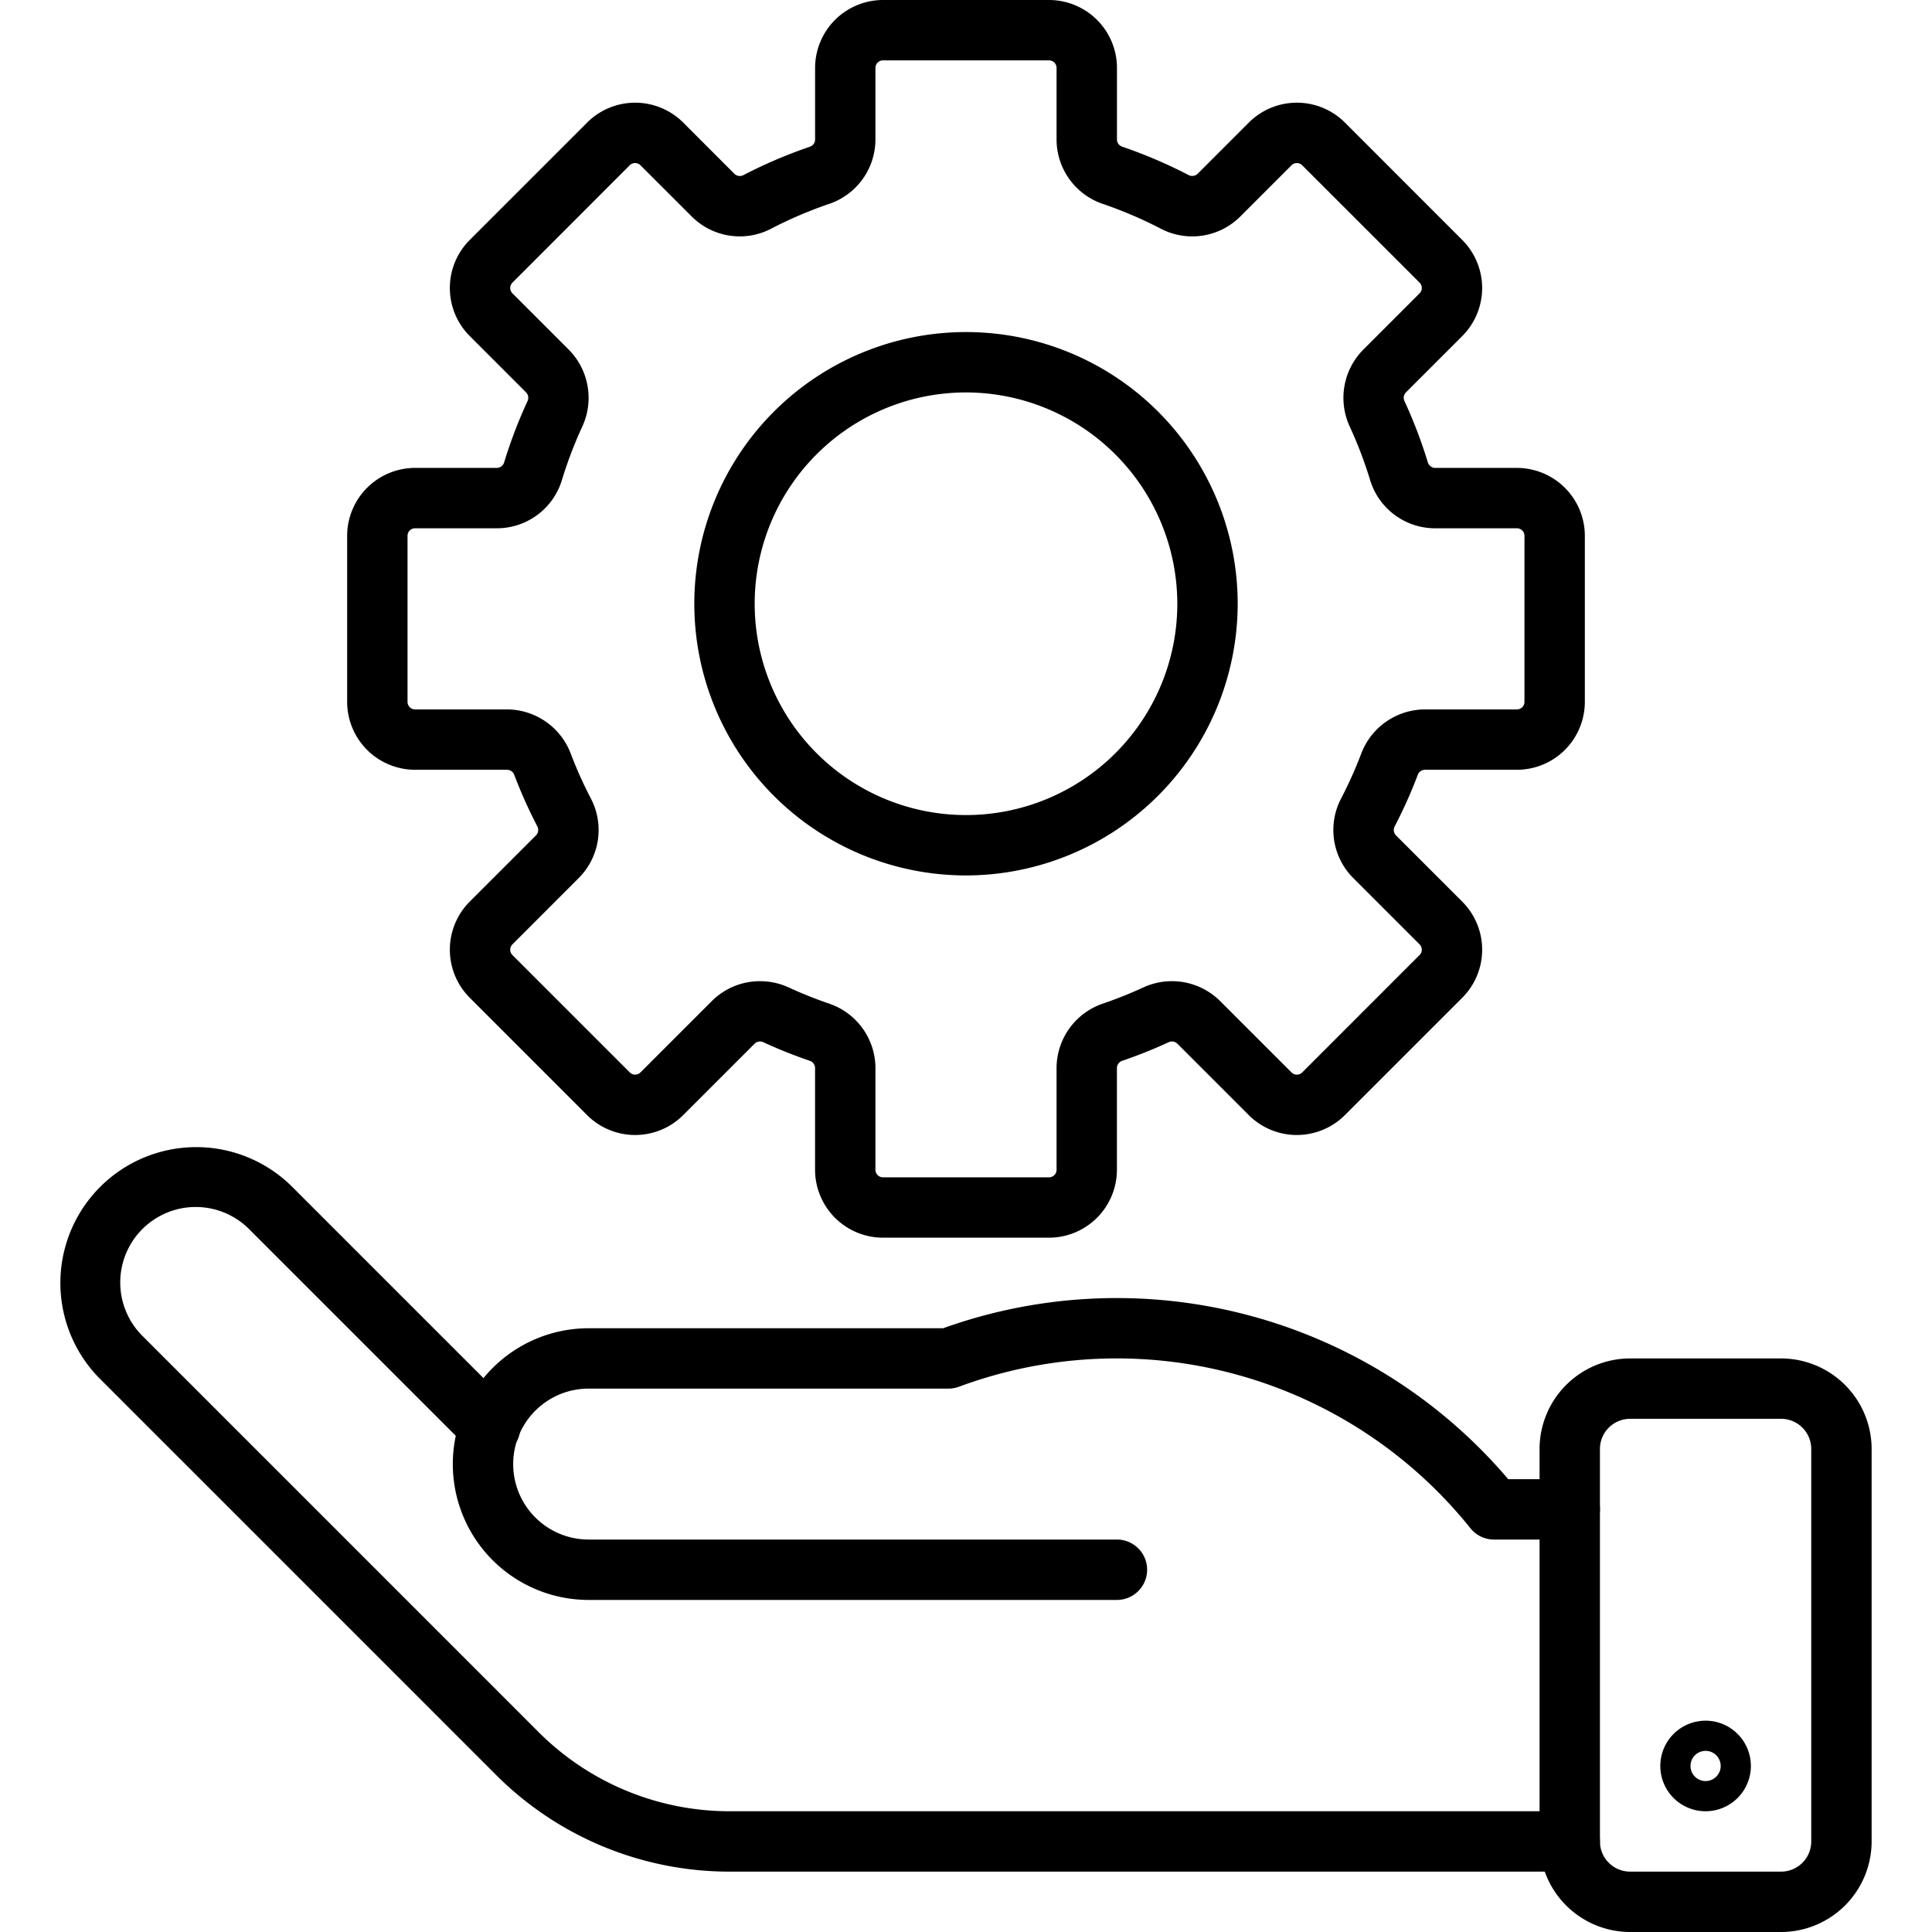
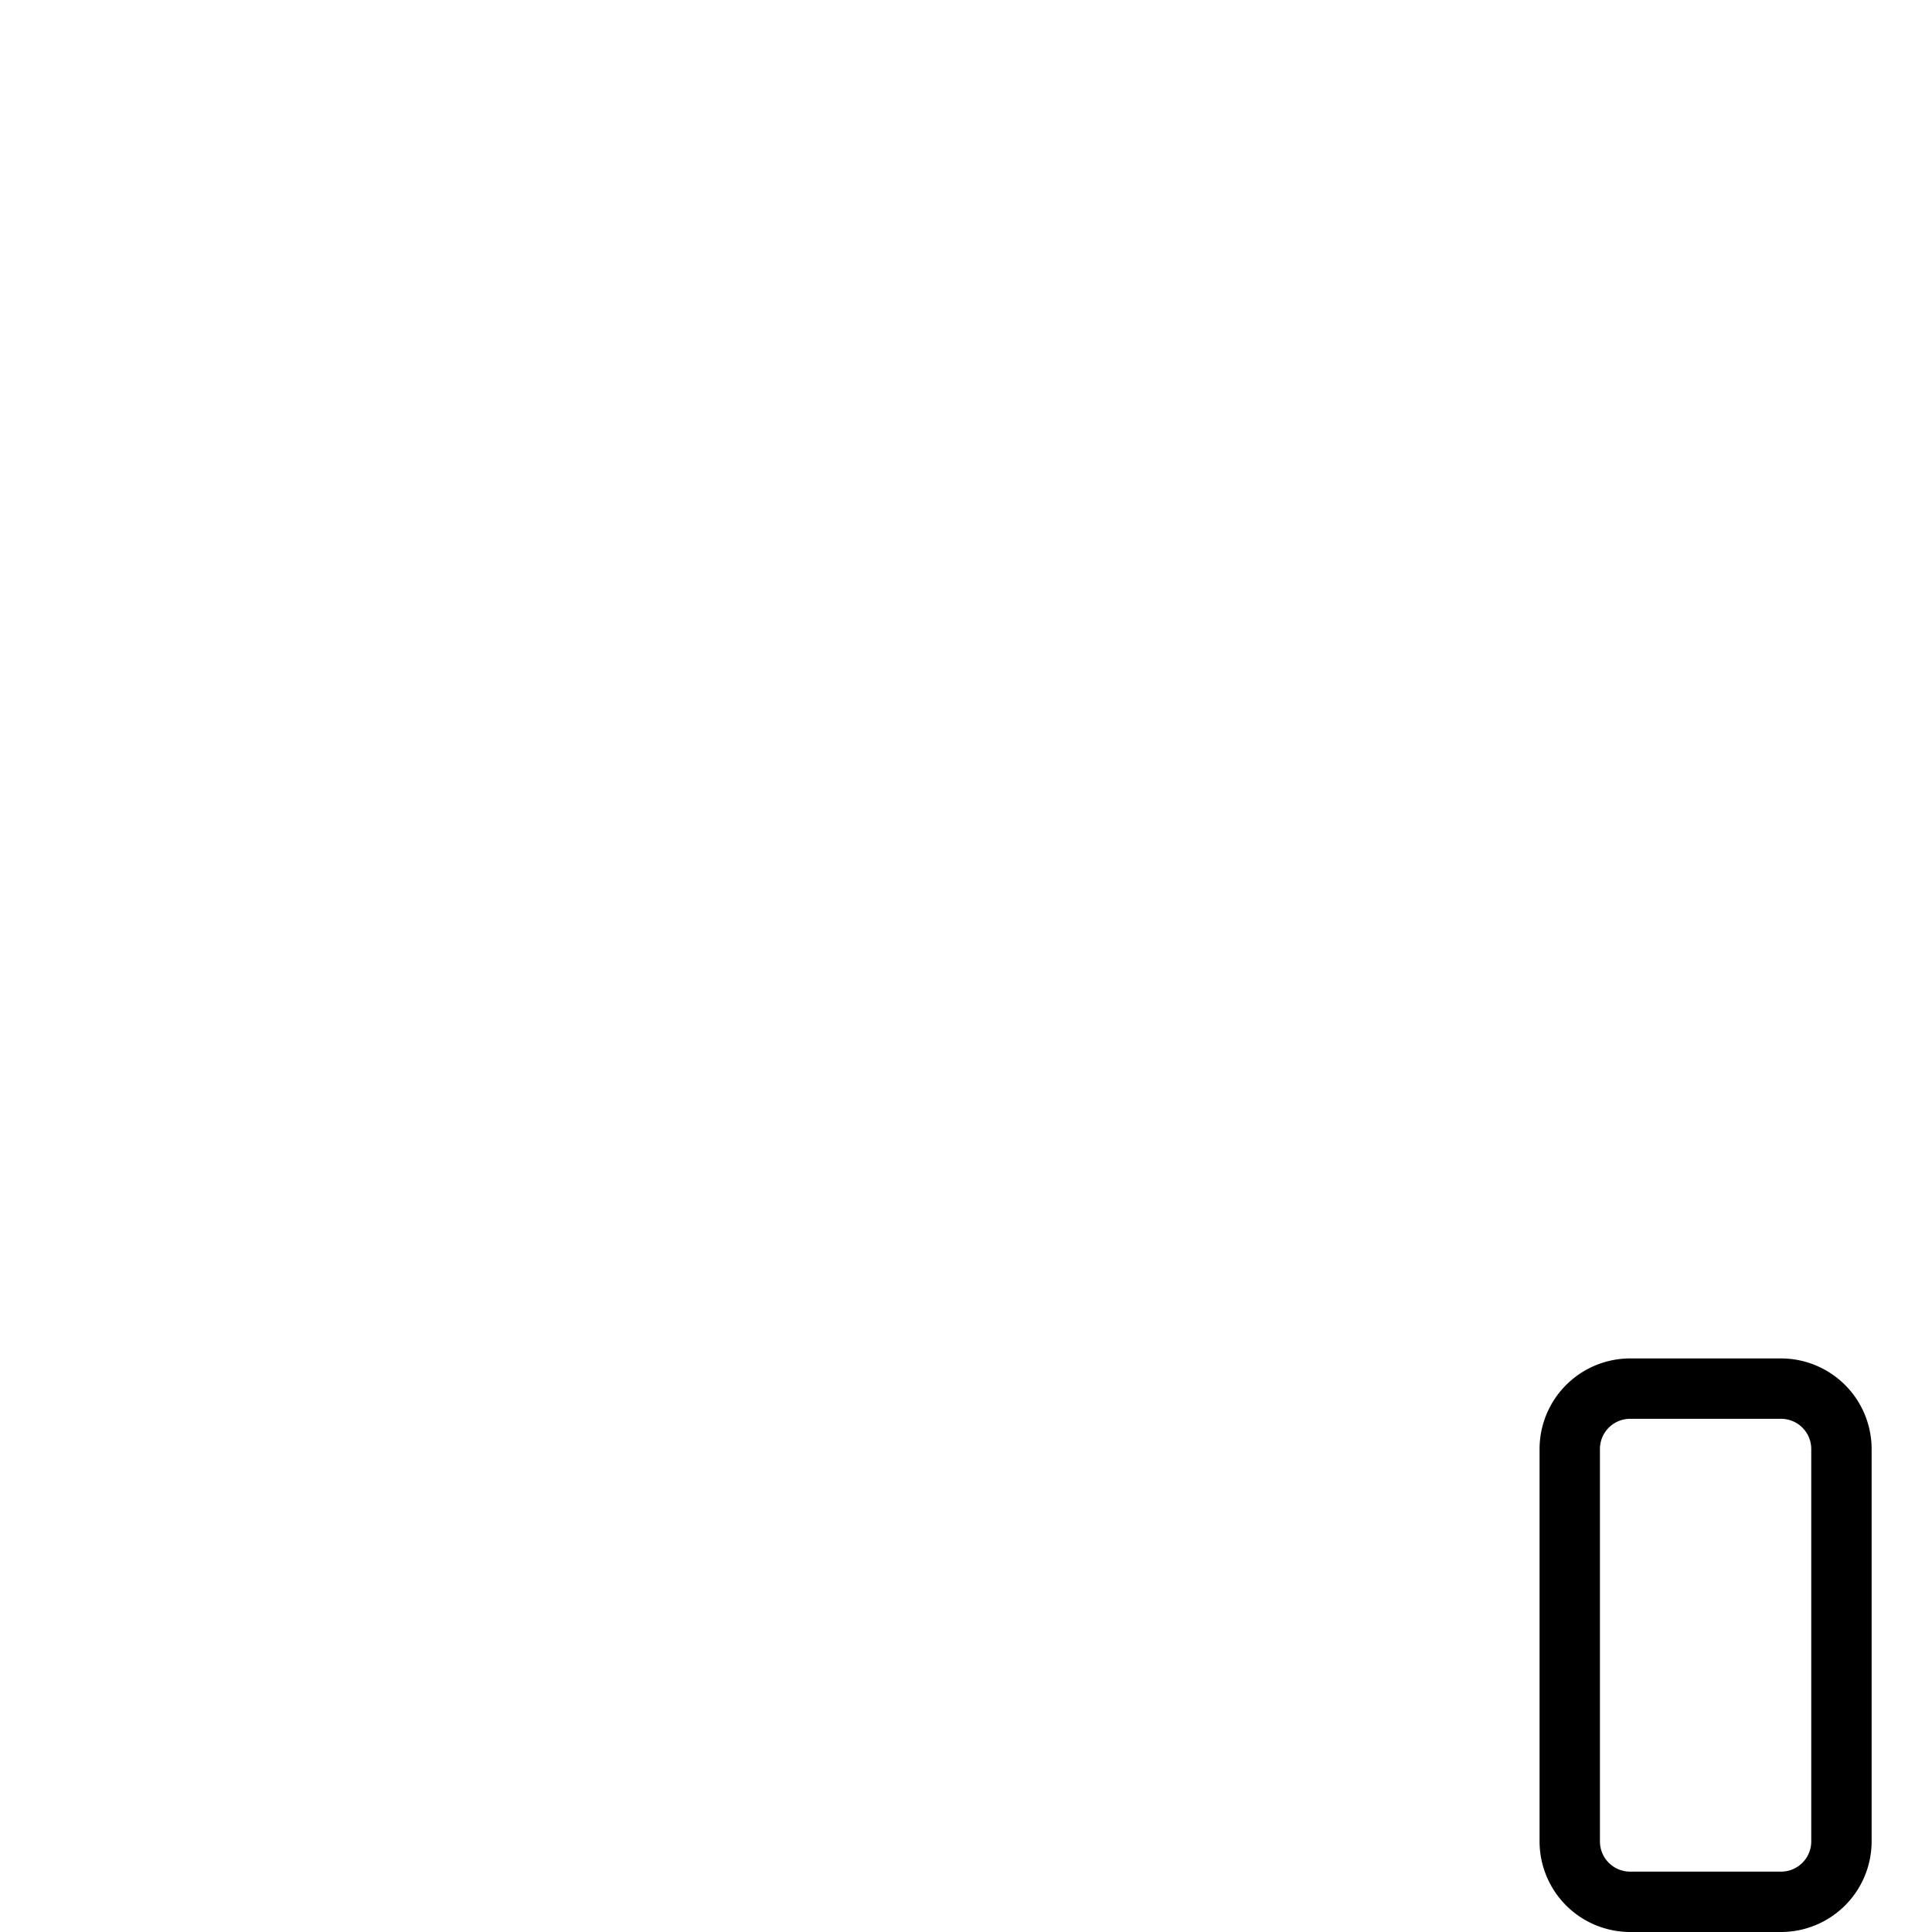
<svg xmlns="http://www.w3.org/2000/svg" width="256" height="256" viewBox="0 0 256 256" id="service">
  <path d="M236,256H216a12.013,12.013,0,0,1-12-12V192a12.013,12.013,0,0,1,12-12h20a12.013,12.013,0,0,1,12,12v52A12.013,12.013,0,0,1,236,256Zm-20-68a4,4,0,0,0-4,4v52a4,4,0,0,0,4,4h20a4,4,0,0,0,4-4V192a4,4,0,0,0-4-4Z" />
-   <path d="M226 240a6 6 0 116-6A6.006 6.006 0 01226 240zm0-8a2 2 0 102 2A2 2 0 00226 232zM208 248H96.77a43.712 43.712 0 01-31.114-12.888L13.272 182.728a18 18 0 0125.457-25.456l28.987 28.989a4 4 0 11-5.656 5.656L33.071 162.929A10 10 0 1018.929 177.07l52.384 52.386A35.765 35.765 0 0096.77 240H208a4 4 0 010 8z" />
-   <path d="M148 212H78a18 18 0 010-36h46.97a68.086 68.086 0 0174.878 20H208a4 4 0 010 8H197.961a4 4 0 01-3.121-1.5 60.078 60.078 0 00-67.767-18.753 4 4 0 01-1.394.251H78a10 10 0 000 20h70a4 4 0 010 8zM139 164H117a9.01 9.01 0 01-9-9V141.512a1.03 1.03 0 00-.736-.963 63.742 63.742 0 01-6.089-2.436 1.036 1.036 0 00-1.176.172l-9.476 9.476a9.007 9.007 0 01-12.727 0L62.239 132.2a9.01 9.01 0 010-12.727l8.793-8.792a1.034 1.034 0 00.15-1.216 63.87 63.87 0 01-3.04-6.789A1.016 1.016 0 0067.2 102H55a9.01 9.01 0 01-9-9V71a9.01 9.01 0 019-9H65.841a1.043 1.043 0 00.974-.775 63.7 63.7 0 013.073-8.051A1.032 1.032 0 0069.714 52l-7.475-7.475a9.009 9.009 0 010-12.727L77.8 16.239a9.009 9.009 0 0112.727 0l6.794 6.8a1.031 1.031 0 001.214.15 64.027 64.027 0 018.748-3.737 1.015 1.015 0 00.721-.954V9a9.01 9.01 0 019-9h22a9.01 9.01 0 019 9v9.492a1.015 1.015 0 00.721.954 64.027 64.027 0 018.748 3.737 1.04 1.04 0 001.216-.151l6.791-6.793a9.01 9.01 0 0112.728 0L193.761 31.8a9.01 9.01 0 010 12.727L186.286 52a1.03 1.03 0 00-.174 1.175 63.77 63.77 0 013.073 8.052 1.043 1.043 0 00.974.775H201a9.01 9.01 0 019 9V93a9.01 9.01 0 01-9 9H188.8a1.015 1.015 0 00-.941.681 63.839 63.839 0 01-3.04 6.787 1.035 1.035 0 00.149 1.216l8.793 8.793a9.009 9.009 0 010 12.727L178.2 147.761a9.009 9.009 0 01-12.727 0L156 138.286a1.031 1.031 0 00-1.176-.173 63.866 63.866 0 01-6.09 2.436 1.03 1.03 0 00-.736.963V155A9.01 9.01 0 01139 164zm-38.287-33.987a9.083 9.083 0 013.814.837 56.118 56.118 0 005.323 2.129 9.039 9.039 0 016.15 8.533V155a1 1 0 001 1h22a1 1 0 001-1V141.512a9.039 9.039 0 016.15-8.533 56.244 56.244 0 005.324-2.129 9.064 9.064 0 0110.185 1.781l9.474 9.473a1 1 0 001.415 0L188.1 126.548a1 1 0 000-1.415l-8.791-8.792a9 9 0 01-1.591-10.564 55.909 55.909 0 002.657-5.933A9.071 9.071 0 01188.8 94H201a1 1 0 001-1V71a1 1 0 00-1-1H190.159a9 9 0 01-8.625-6.436 55.88 55.88 0 00-2.685-7.039 9.069 9.069 0 011.781-10.183l7.474-7.475a1 1 0 000-1.415L172.548 21.9a1 1 0 00-1.415 0l-6.792 6.793a9.008 9.008 0 01-10.558 1.595 55.714 55.714 0 00-7.648-3.267A9.027 9.027 0 01140 18.492V9a1 1 0 00-1-1H117a1 1 0 00-1 1v9.492a9.027 9.027 0 01-6.135 8.525 55.714 55.714 0 00-7.648 3.267A9 9 0 0191.661 28.69l-6.8-6.794a1 1 0 00-1.414 0L67.9 37.452a1 1 0 000 1.415l7.474 7.475a9.071 9.071 0 011.781 10.184 55.807 55.807 0 00-2.685 7.038A9 9 0 0165.841 70H55a1 1 0 00-1 1V93a1 1 0 001 1H67.2a9.071 9.071 0 018.421 5.843 55.94 55.94 0 002.657 5.935 9 9 0 01-1.591 10.564L67.9 125.133a1 1 0 000 1.415L83.452 142.1a1 1 0 001.415 0l9.475-9.474A9 9 0 01100.713 130.013zM128 116a36 36 0 1136-36A36.04 36.04 0 01128 116zm0-64a28 28 0 1028 28A28.032 28.032 0 00128 52z" />
</svg>